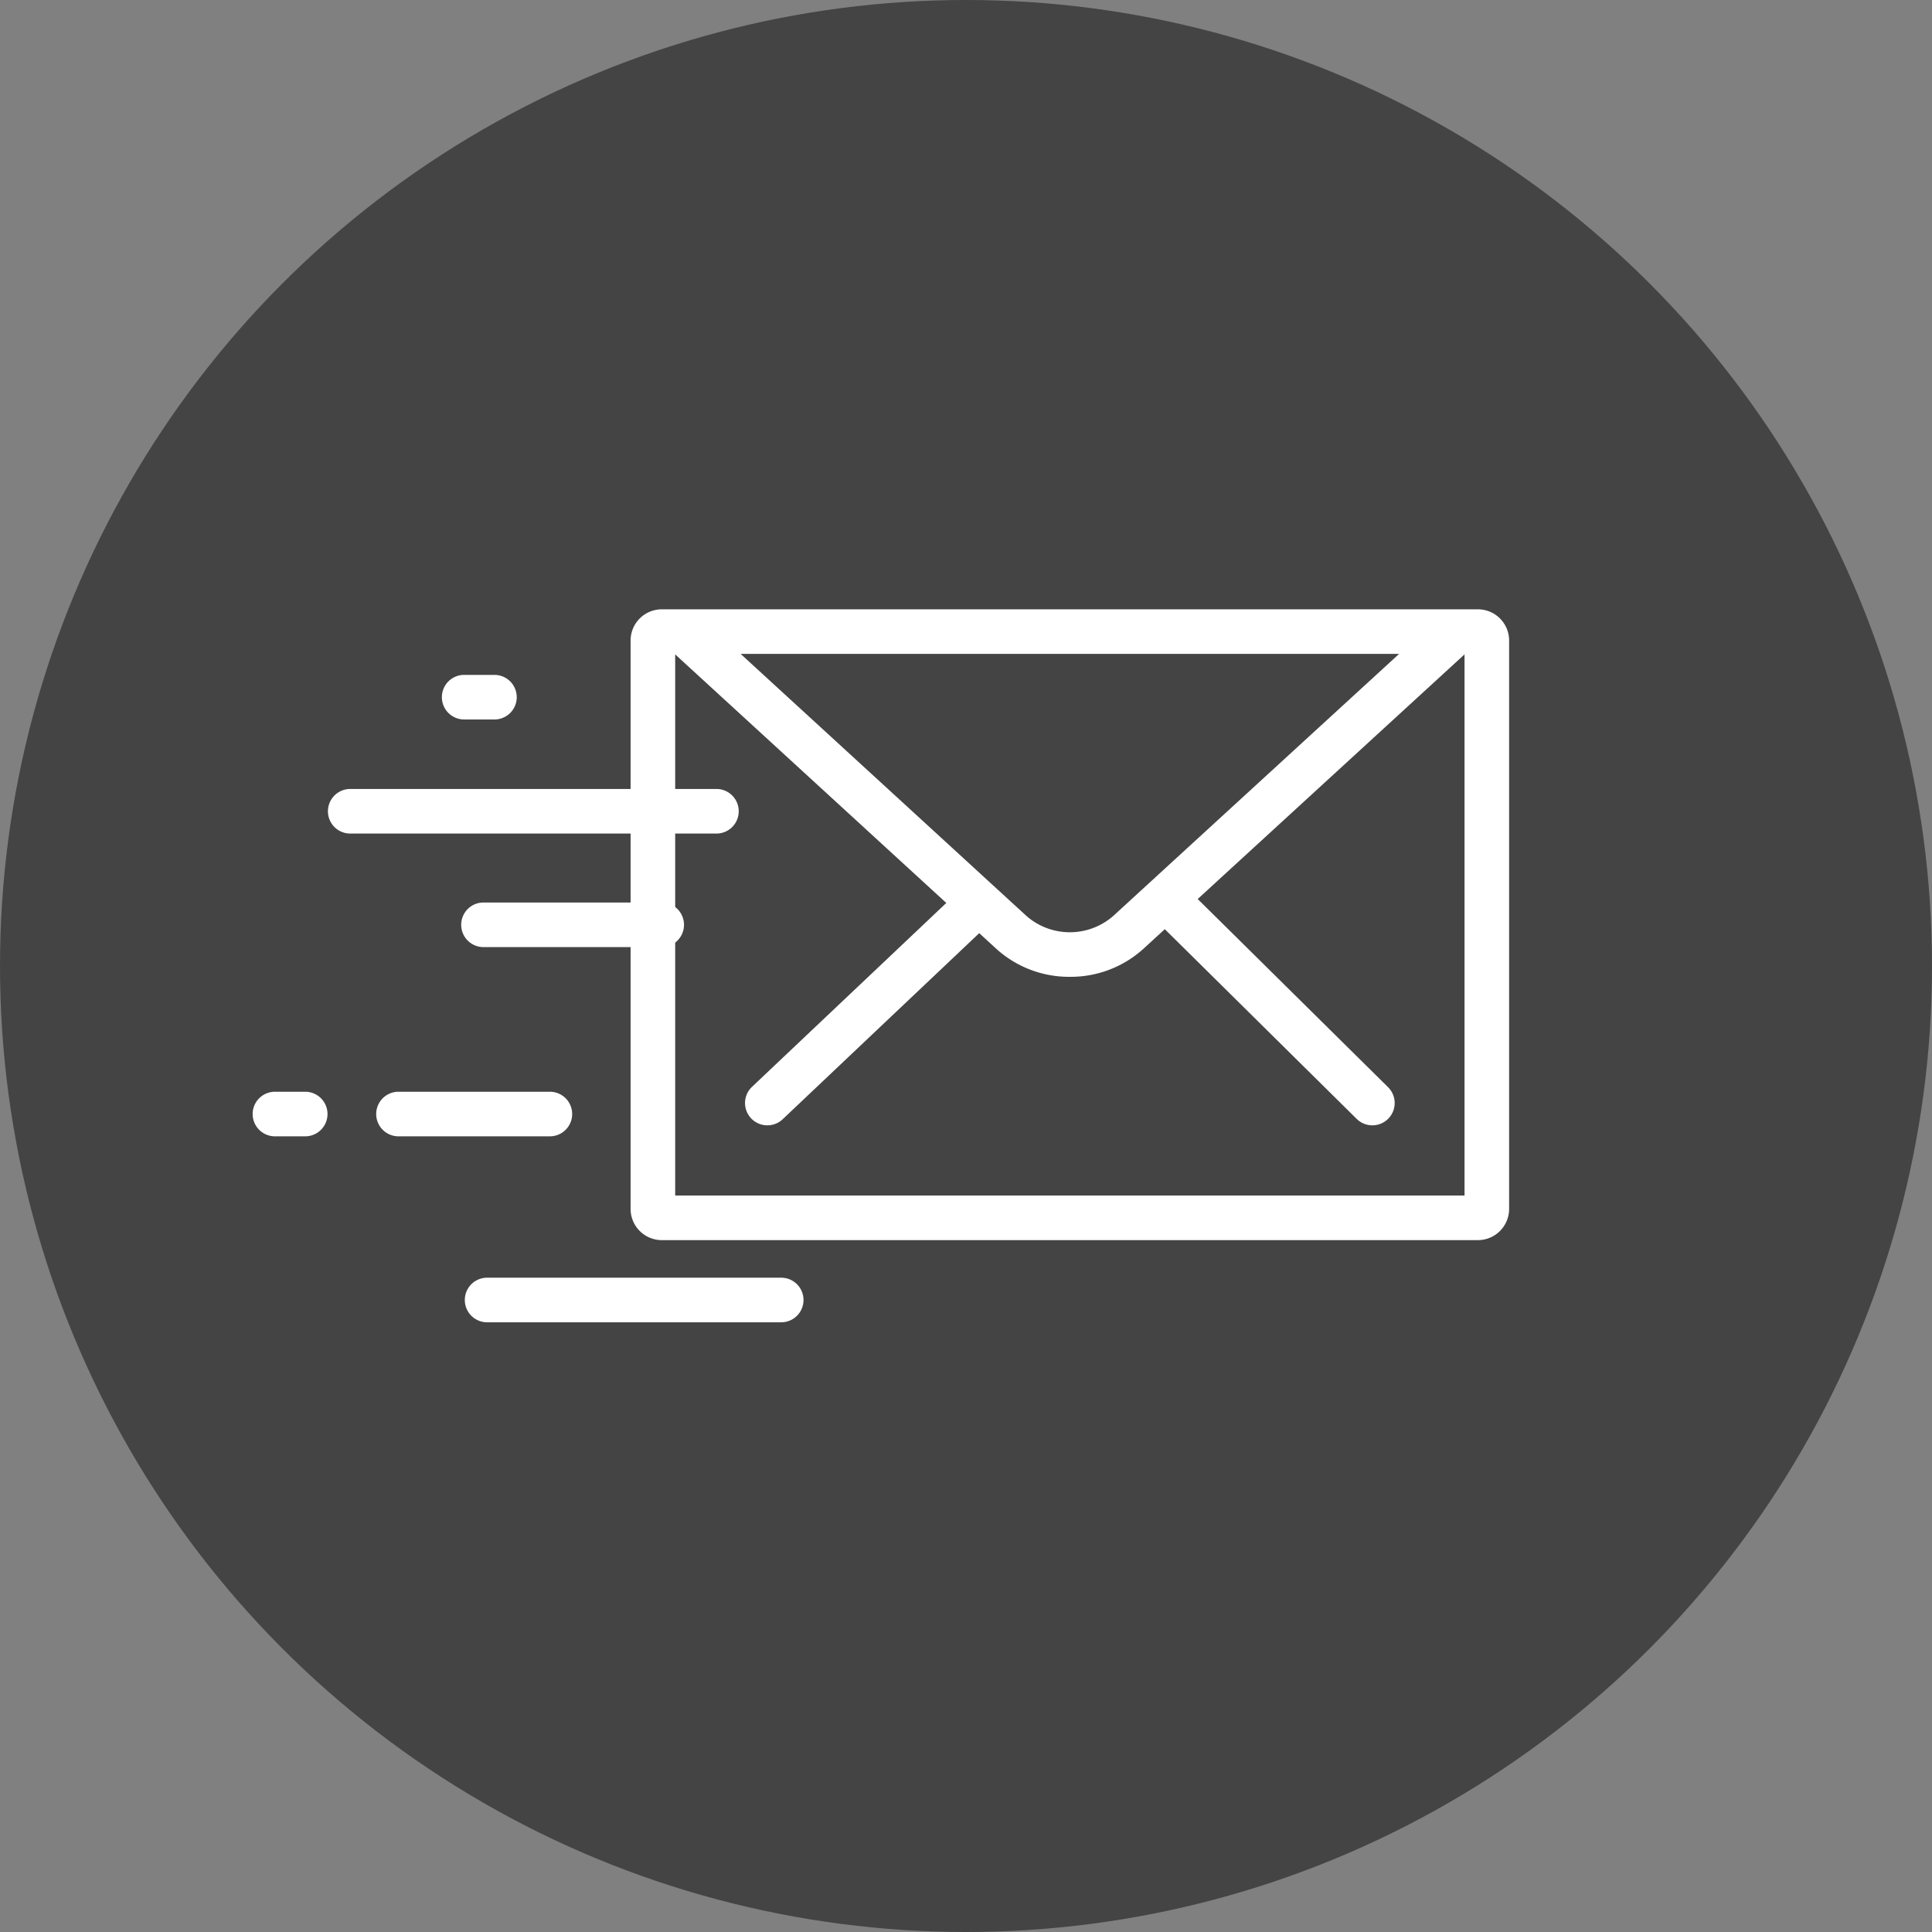
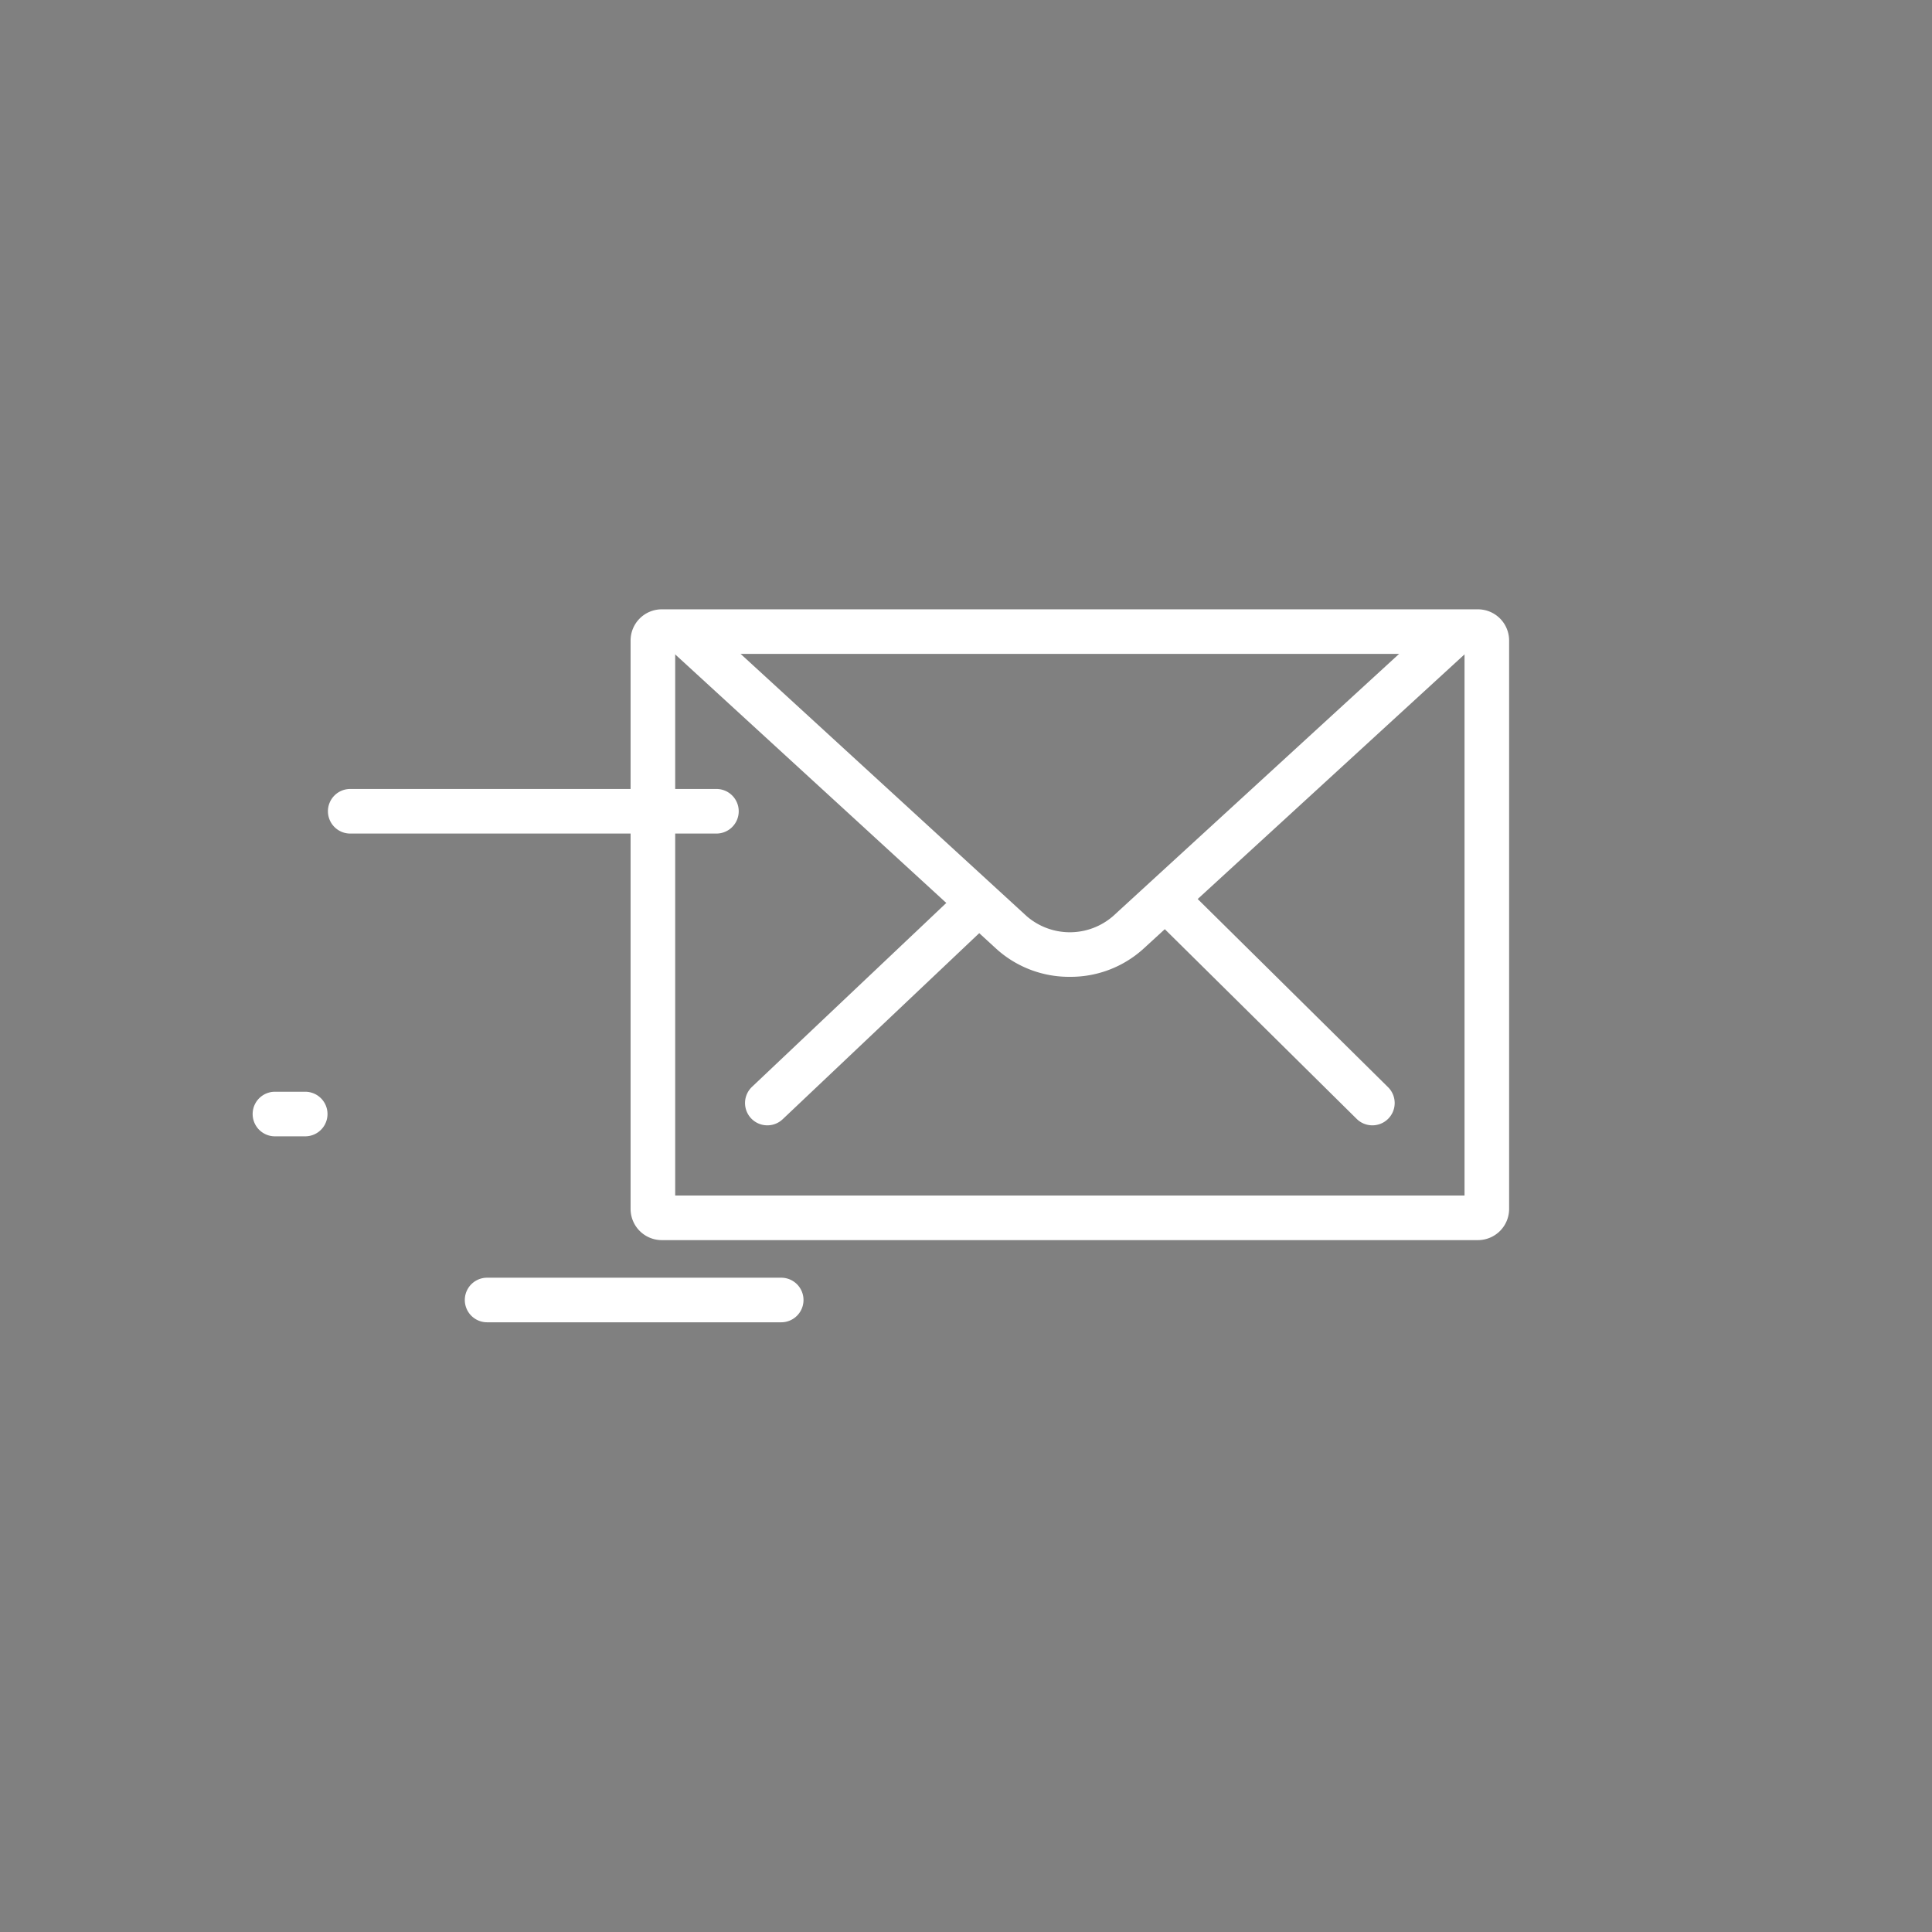
<svg xmlns="http://www.w3.org/2000/svg" width="130" height="130" viewBox="0 0 130 130">
  <rect x="0" y="0" width="130" height="130" fill="#808080" stroke="none" />
  <defs>
    <clipPath id="clip-path">
      <rect id="사각형_82" data-name="사각형 82" width="84.544" height="47.974" transform="translate(0 0)" fill="none" />
    </clipPath>
  </defs>
  <g id="그룹_14" data-name="그룹 14" transform="translate(-509 -932)">
-     <circle id="타원_19" data-name="타원 19" cx="65" cy="65" r="65" transform="translate(509 932)" fill="#444" />
    <g id="그룹_11" data-name="그룹 11" transform="translate(526 973)" clip-path="url(#clip-path)">
-       <path id="패스_39" data-name="패스 39" d="M82.445,40.945H27.531a.6.6,0,0,1-.6-.6V2.1a.6.6,0,0,1,.6-.6H82.445a.6.6,0,0,1,.6.6V40.345a.6.6,0,0,1-.6.6" fill="#444" />
      <path id="패스_40" data-name="패스 40" d="M82.445,42.445H27.531a2.1,2.1,0,0,1-2.1-2.1V2.1a2.1,2.1,0,0,1,2.1-2.1H82.445a2.1,2.1,0,0,1,2.1,2.1V40.345a2.1,2.1,0,0,1-2.1,2.1m-54.013-3H81.545V3H28.432Z" fill="#fff" />
      <path id="패스_41" data-name="패스 41" d="M54.988,24.728a7.287,7.287,0,0,1-4.934-1.871L28.34,2.949,30.368.738,52.082,20.646a4.437,4.437,0,0,0,5.811,0L79.608.738l2.027,2.211L59.921,22.857a7.287,7.287,0,0,1-4.933,1.871" fill="#fff" />
      <line id="선_85" data-name="선 85" x1="14.148" y2="13.394" transform="translate(34.634 19.828)" fill="#fff" />
      <path id="패스_42" data-name="패스 42" d="M34.634,34.721A1.5,1.5,0,0,1,33.6,32.132L47.751,18.739a1.5,1.5,0,1,1,2.062,2.177L35.665,34.31a1.493,1.493,0,0,1-1.031.411" fill="#fff" />
      <line id="선_86" data-name="선 86" x2="13.548" y2="13.394" transform="translate(61.795 19.828)" fill="#fff" />
      <path id="패스_43" data-name="패스 43" d="M75.343,34.721a1.5,1.5,0,0,1-1.055-.433L60.741,20.894a1.5,1.5,0,0,1,2.109-2.133L76.4,32.155a1.5,1.5,0,0,1-1.055,2.566" fill="#fff" />
-       <path id="패스_44" data-name="패스 44" d="M21.5,33.961a1.5,1.5,0,0,0-1.5-1.5H9.814a1.5,1.5,0,0,0,0,3H20a1.5,1.5,0,0,0,1.5-1.5" fill="#fff" />
      <path id="패스_45" data-name="패스 45" d="M3.537,32.461H1.5a1.5,1.5,0,0,0,0,3H3.537a1.5,1.5,0,1,0,0-3" fill="#fff" />
-       <path id="패스_46" data-name="패스 46" d="M14.233,7.412H16.27a1.5,1.5,0,0,0,0-3H14.233a1.5,1.5,0,0,0,0,3" fill="#fff" />
      <path id="패스_47" data-name="패스 47" d="M35.566,44.974H15.776a1.5,1.5,0,0,0,0,3h19.79a1.5,1.5,0,1,0,0-3" fill="#fff" />
-       <path id="패스_48" data-name="패스 48" d="M15.533,19.728a1.5,1.5,0,0,0,0,3H27.525a1.5,1.5,0,1,0,0-3Z" fill="#fff" />
      <path id="패스_49" data-name="패스 49" d="M32.707,13.588a1.5,1.5,0,0,0-1.5-1.5H6.566a1.5,1.5,0,0,0,0,3H31.207a1.5,1.5,0,0,0,1.5-1.5" fill="#fff" />
    </g>
  </g>
</svg>